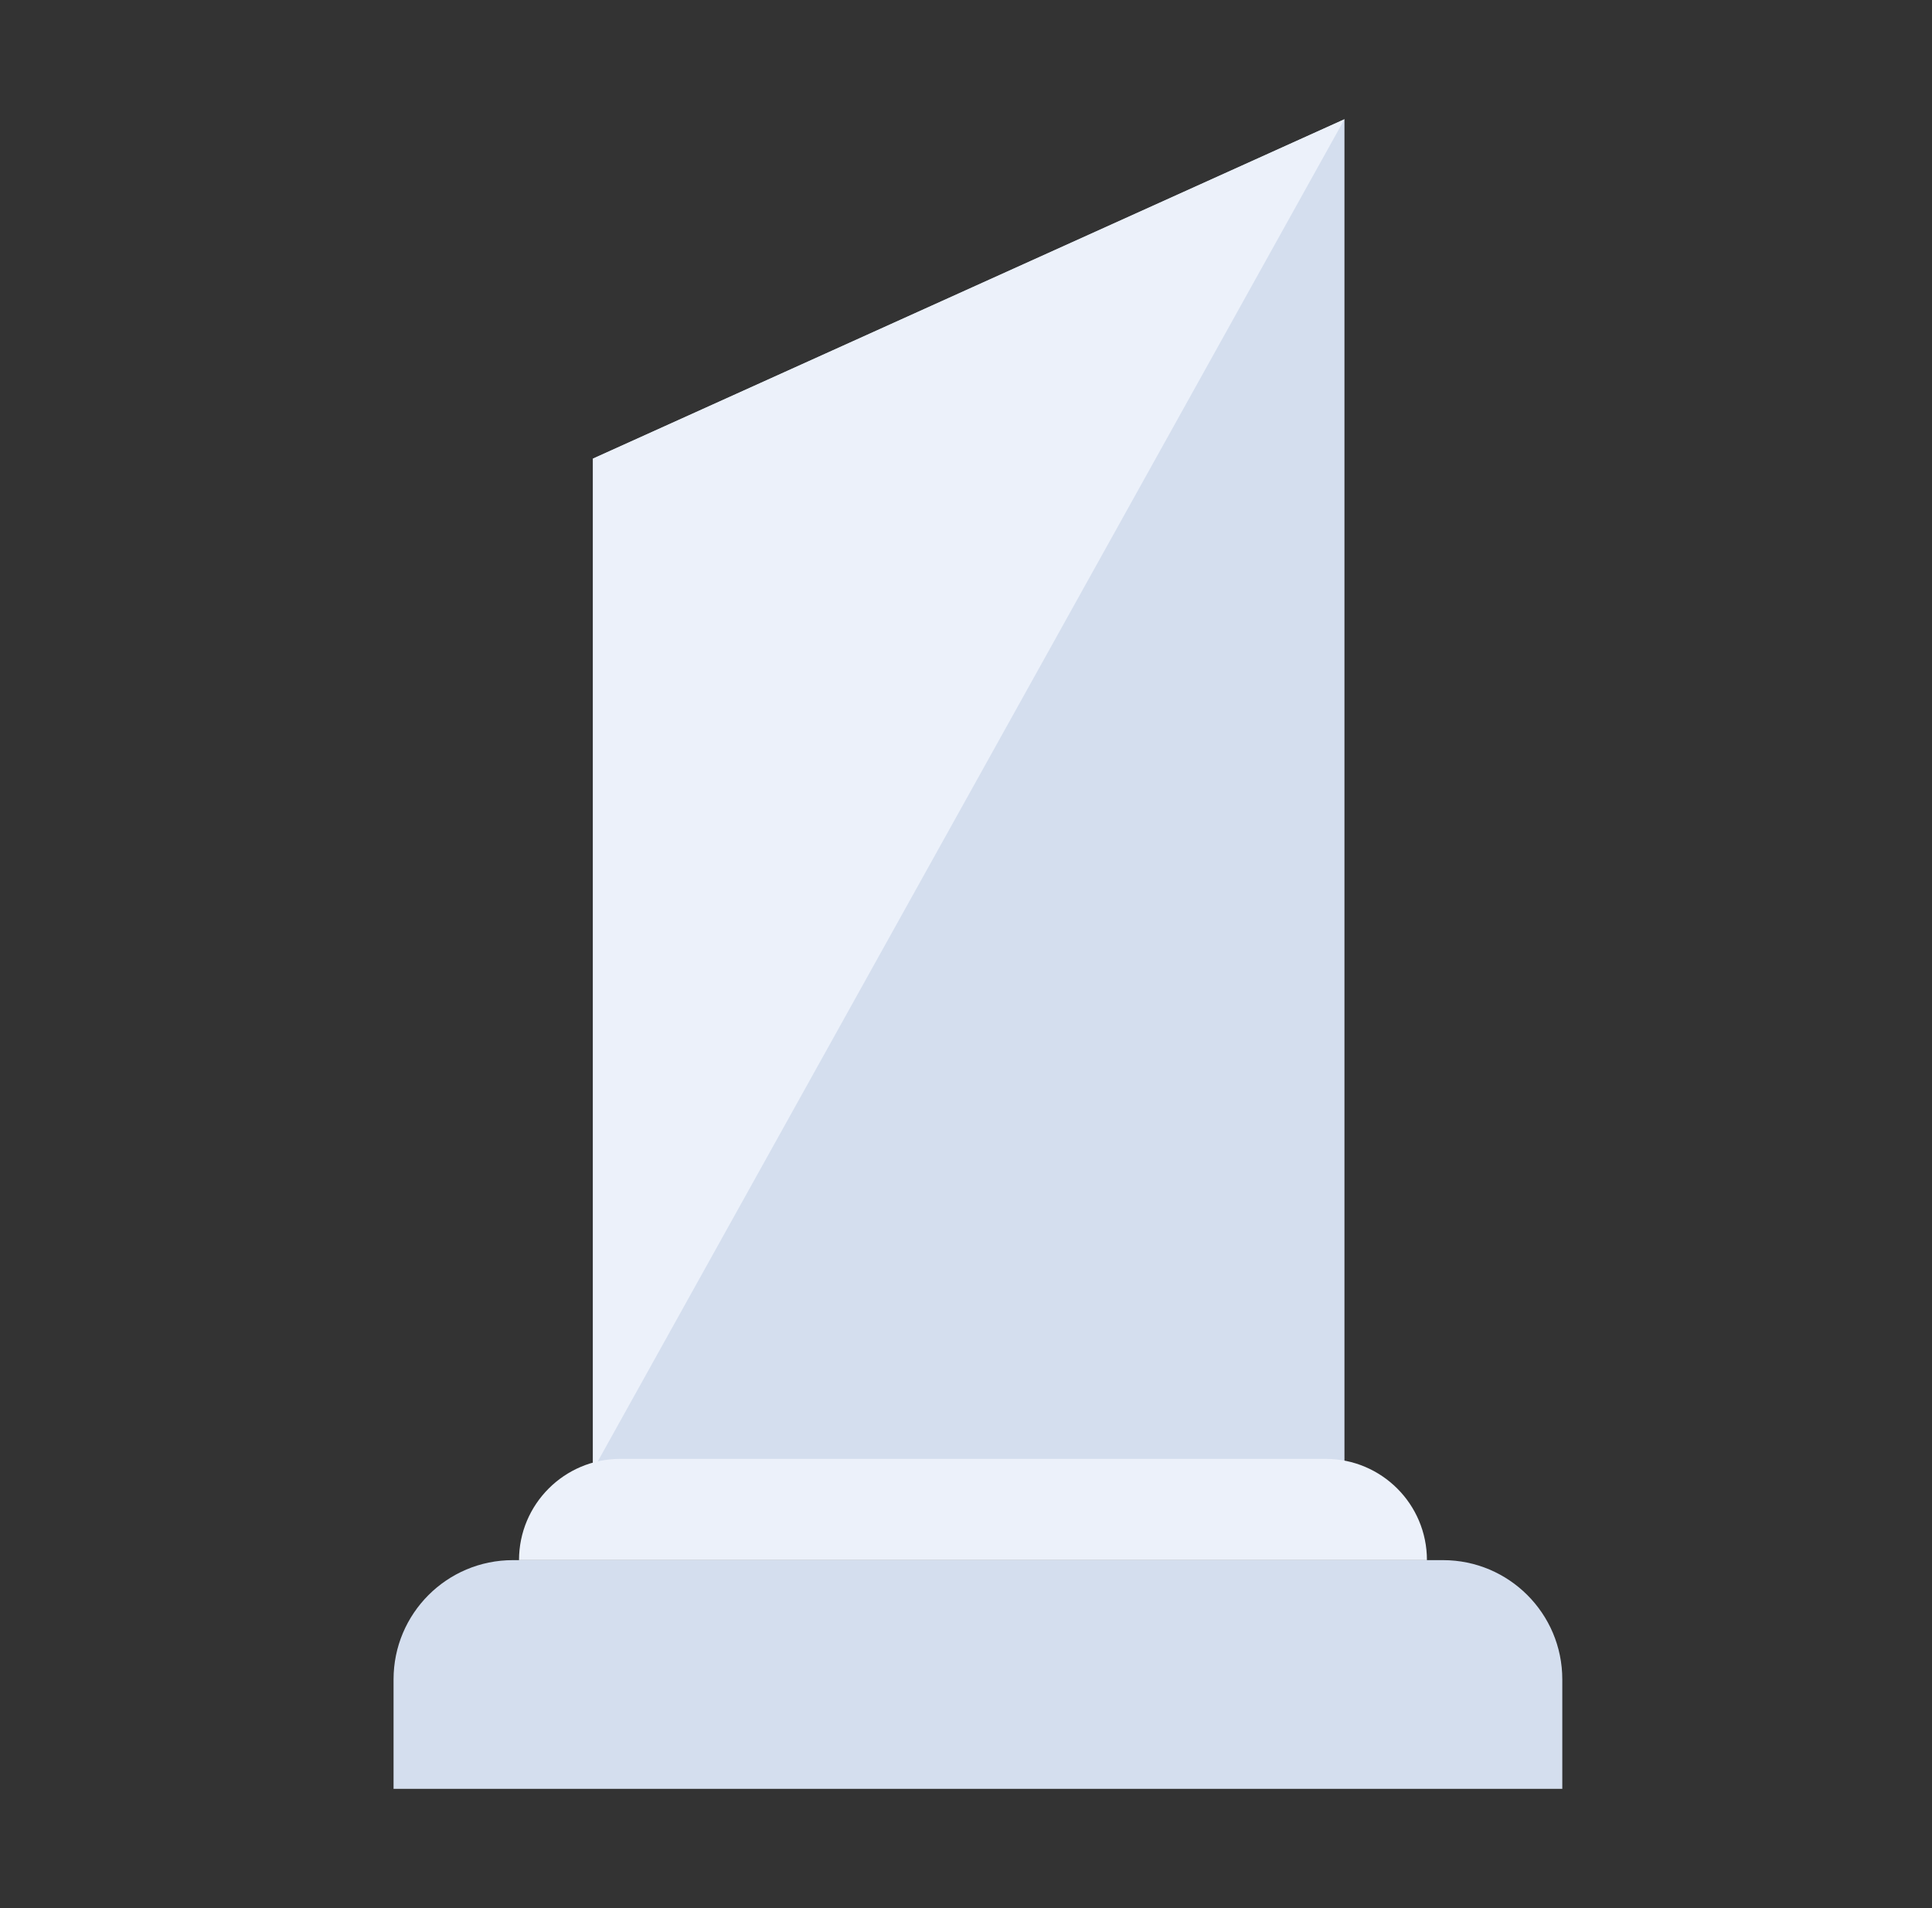
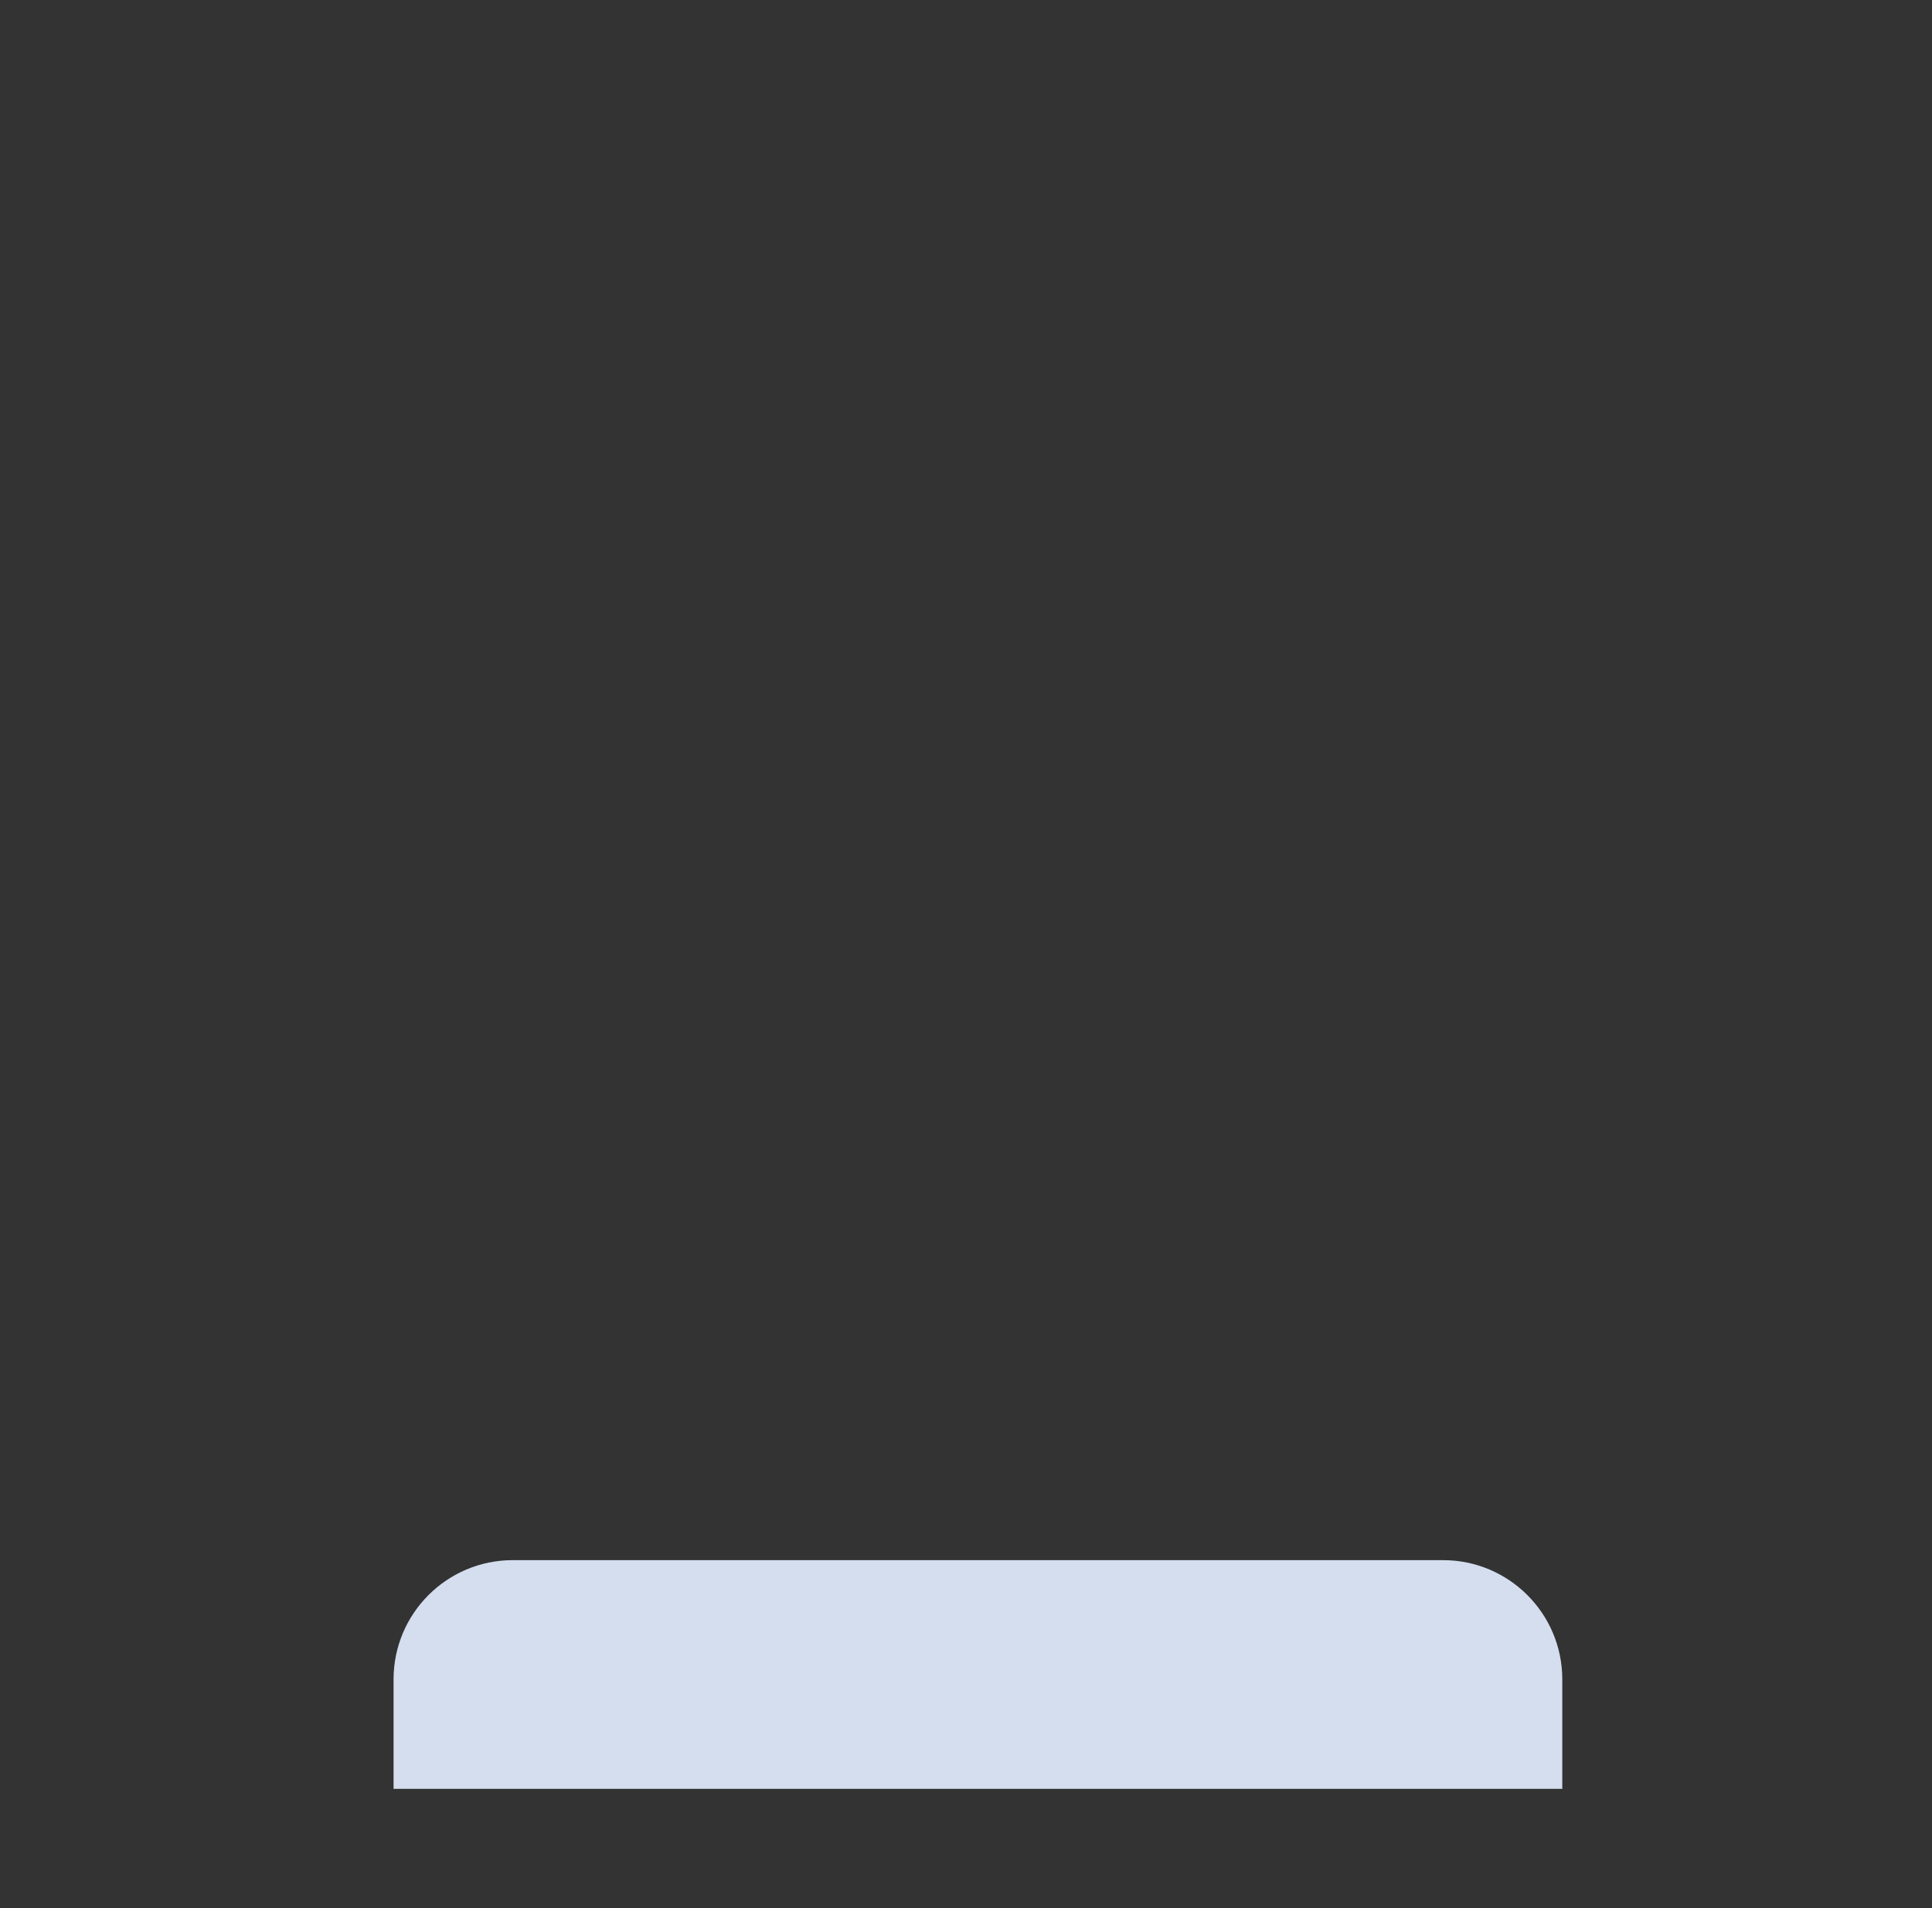
<svg xmlns="http://www.w3.org/2000/svg" width="81" height="80" viewBox="0 0 81 80" fill="none">
  <rect x="0" y="0" width="81" height="80" fill="#333333" stroke="none" />
-   <path d="M24.859 19.228L56.367 5V61.636H24.859V19.228Z" fill="#D4DEEE" />
-   <path d="M24.859 19.228L56.367 5L24.859 61.636V19.228Z" fill="#ECF1FA" />
-   <path d="M21.76 65.411C21.76 63.066 23.661 61.165 26.006 61.165H55.578C57.923 61.165 59.825 63.066 59.825 65.411H21.76Z" fill="#ECF1FA" />
  <path d="M16.5 70.411C16.5 67.65 18.739 65.411 21.5 65.411H60.5C63.261 65.411 65.5 67.65 65.5 70.411V75H16.5V70.411Z" fill="#D4DEEE" />
</svg>